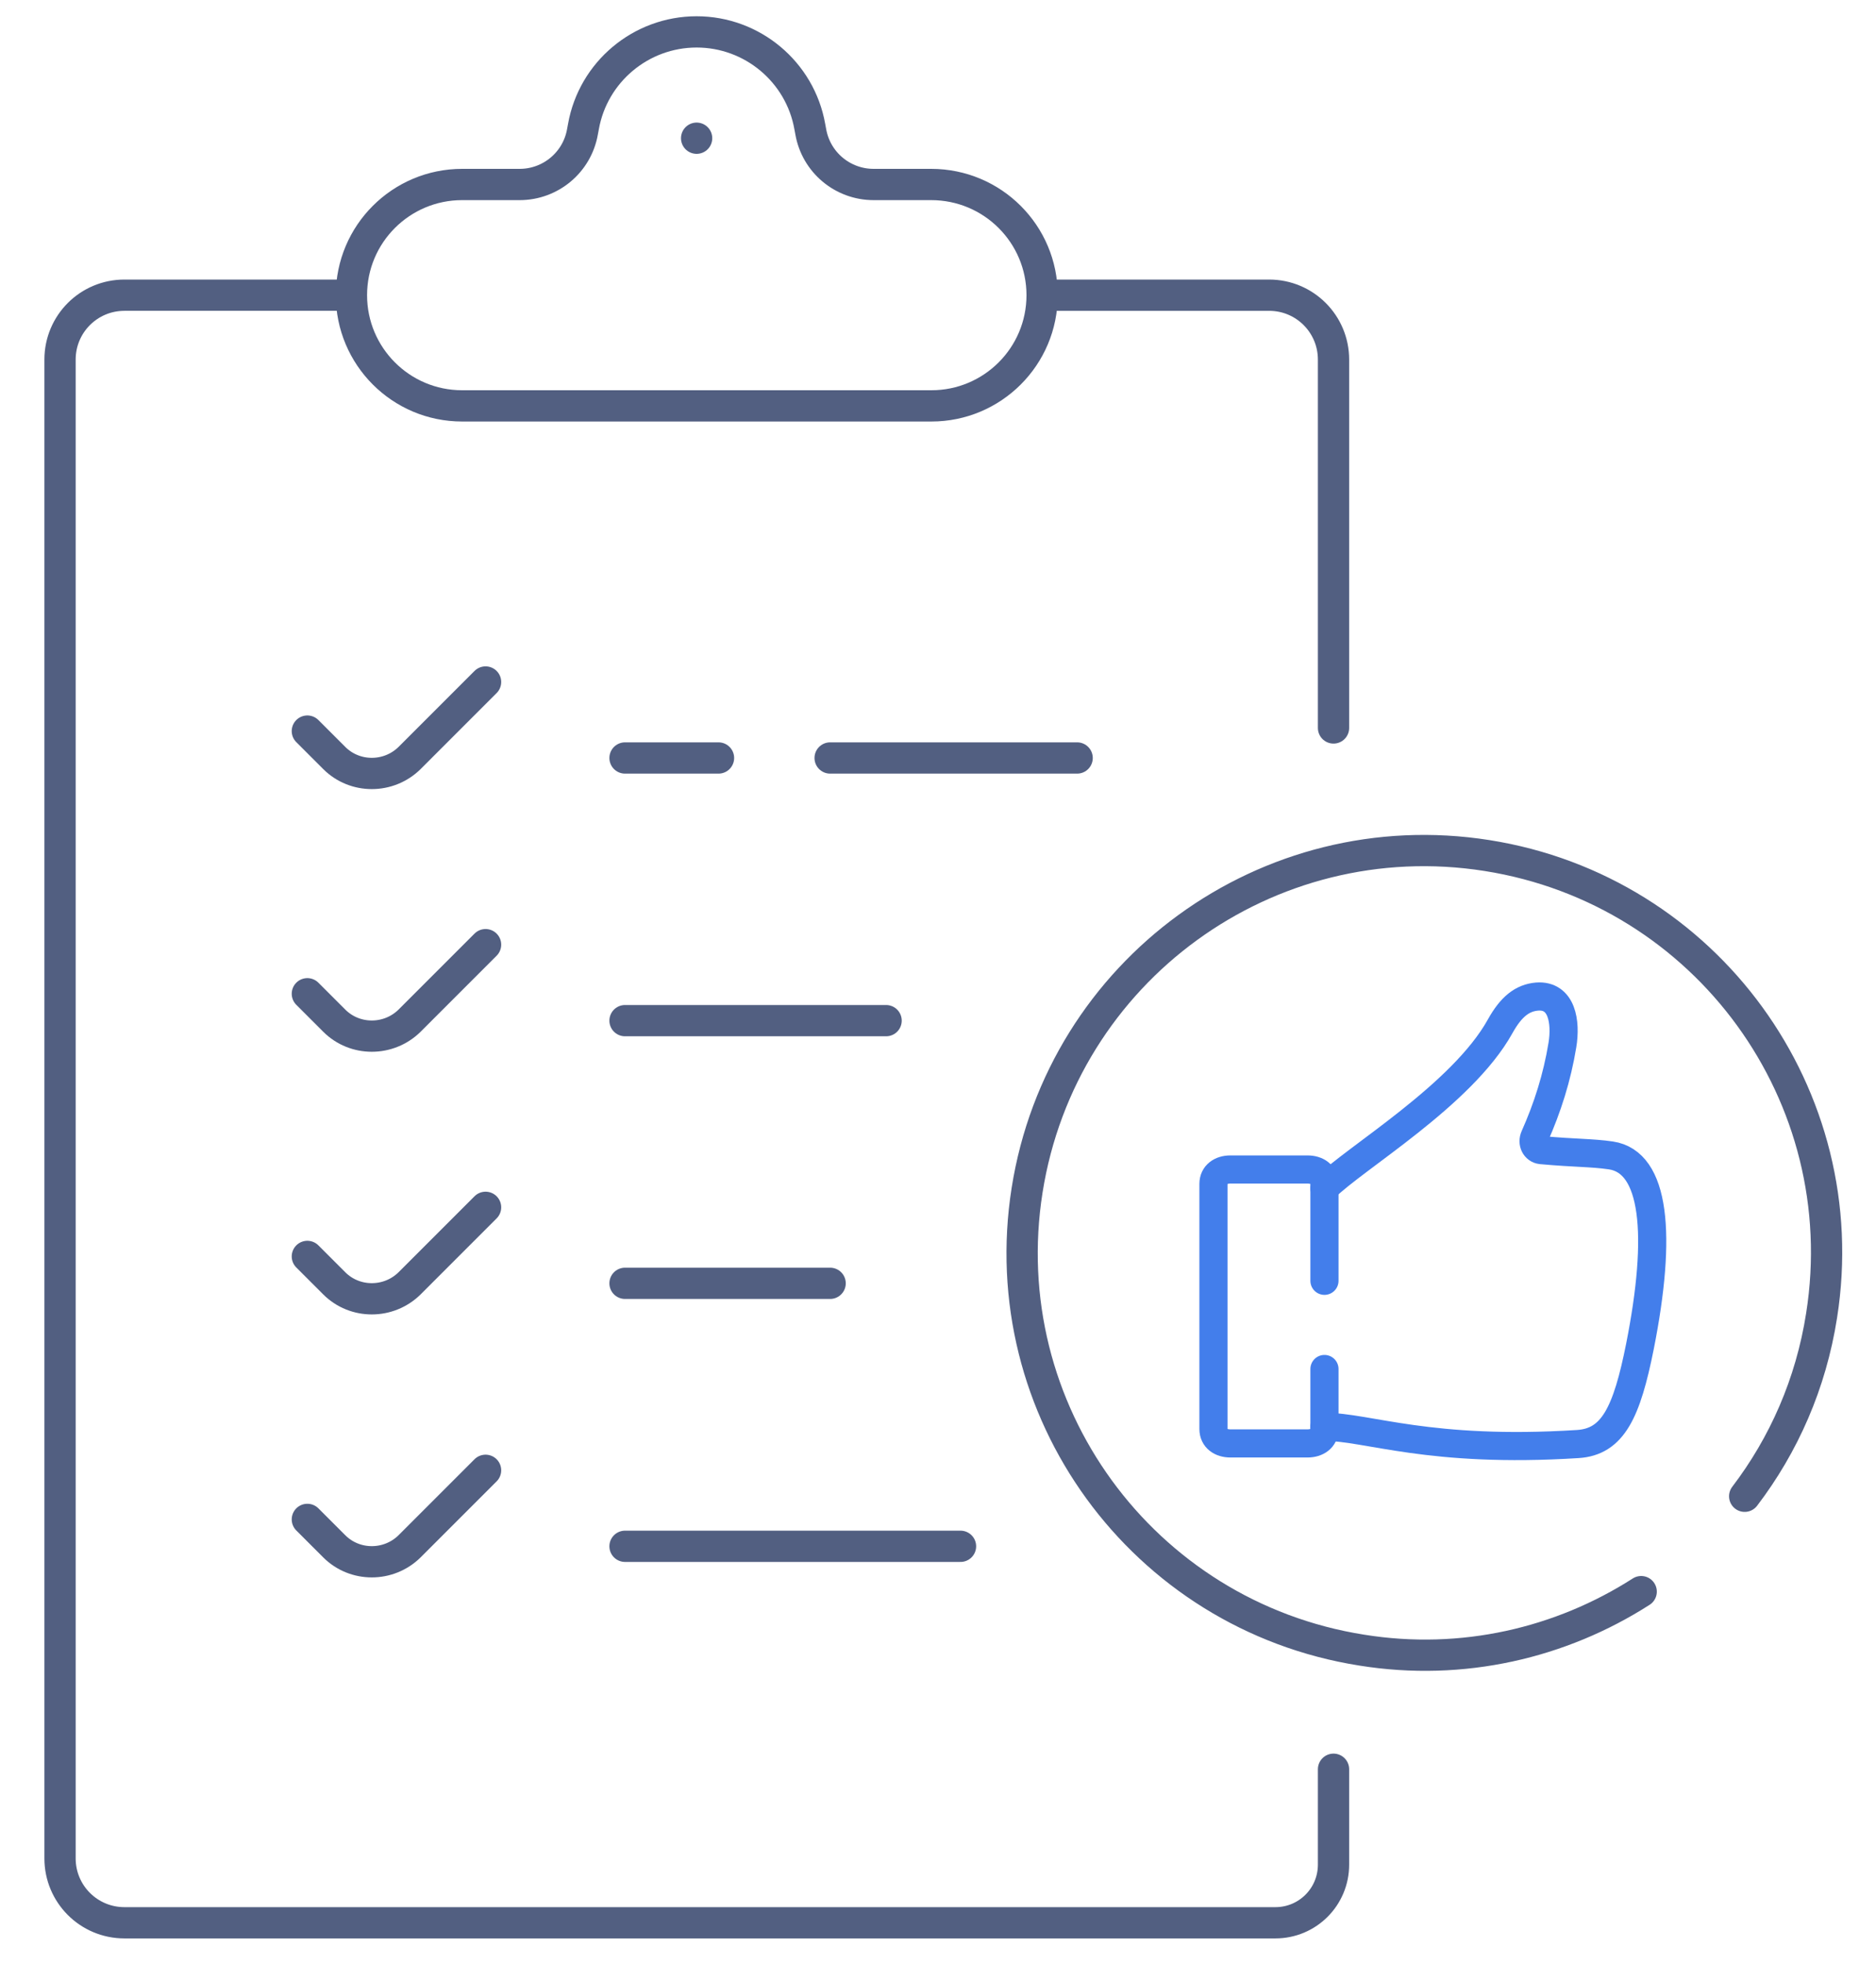
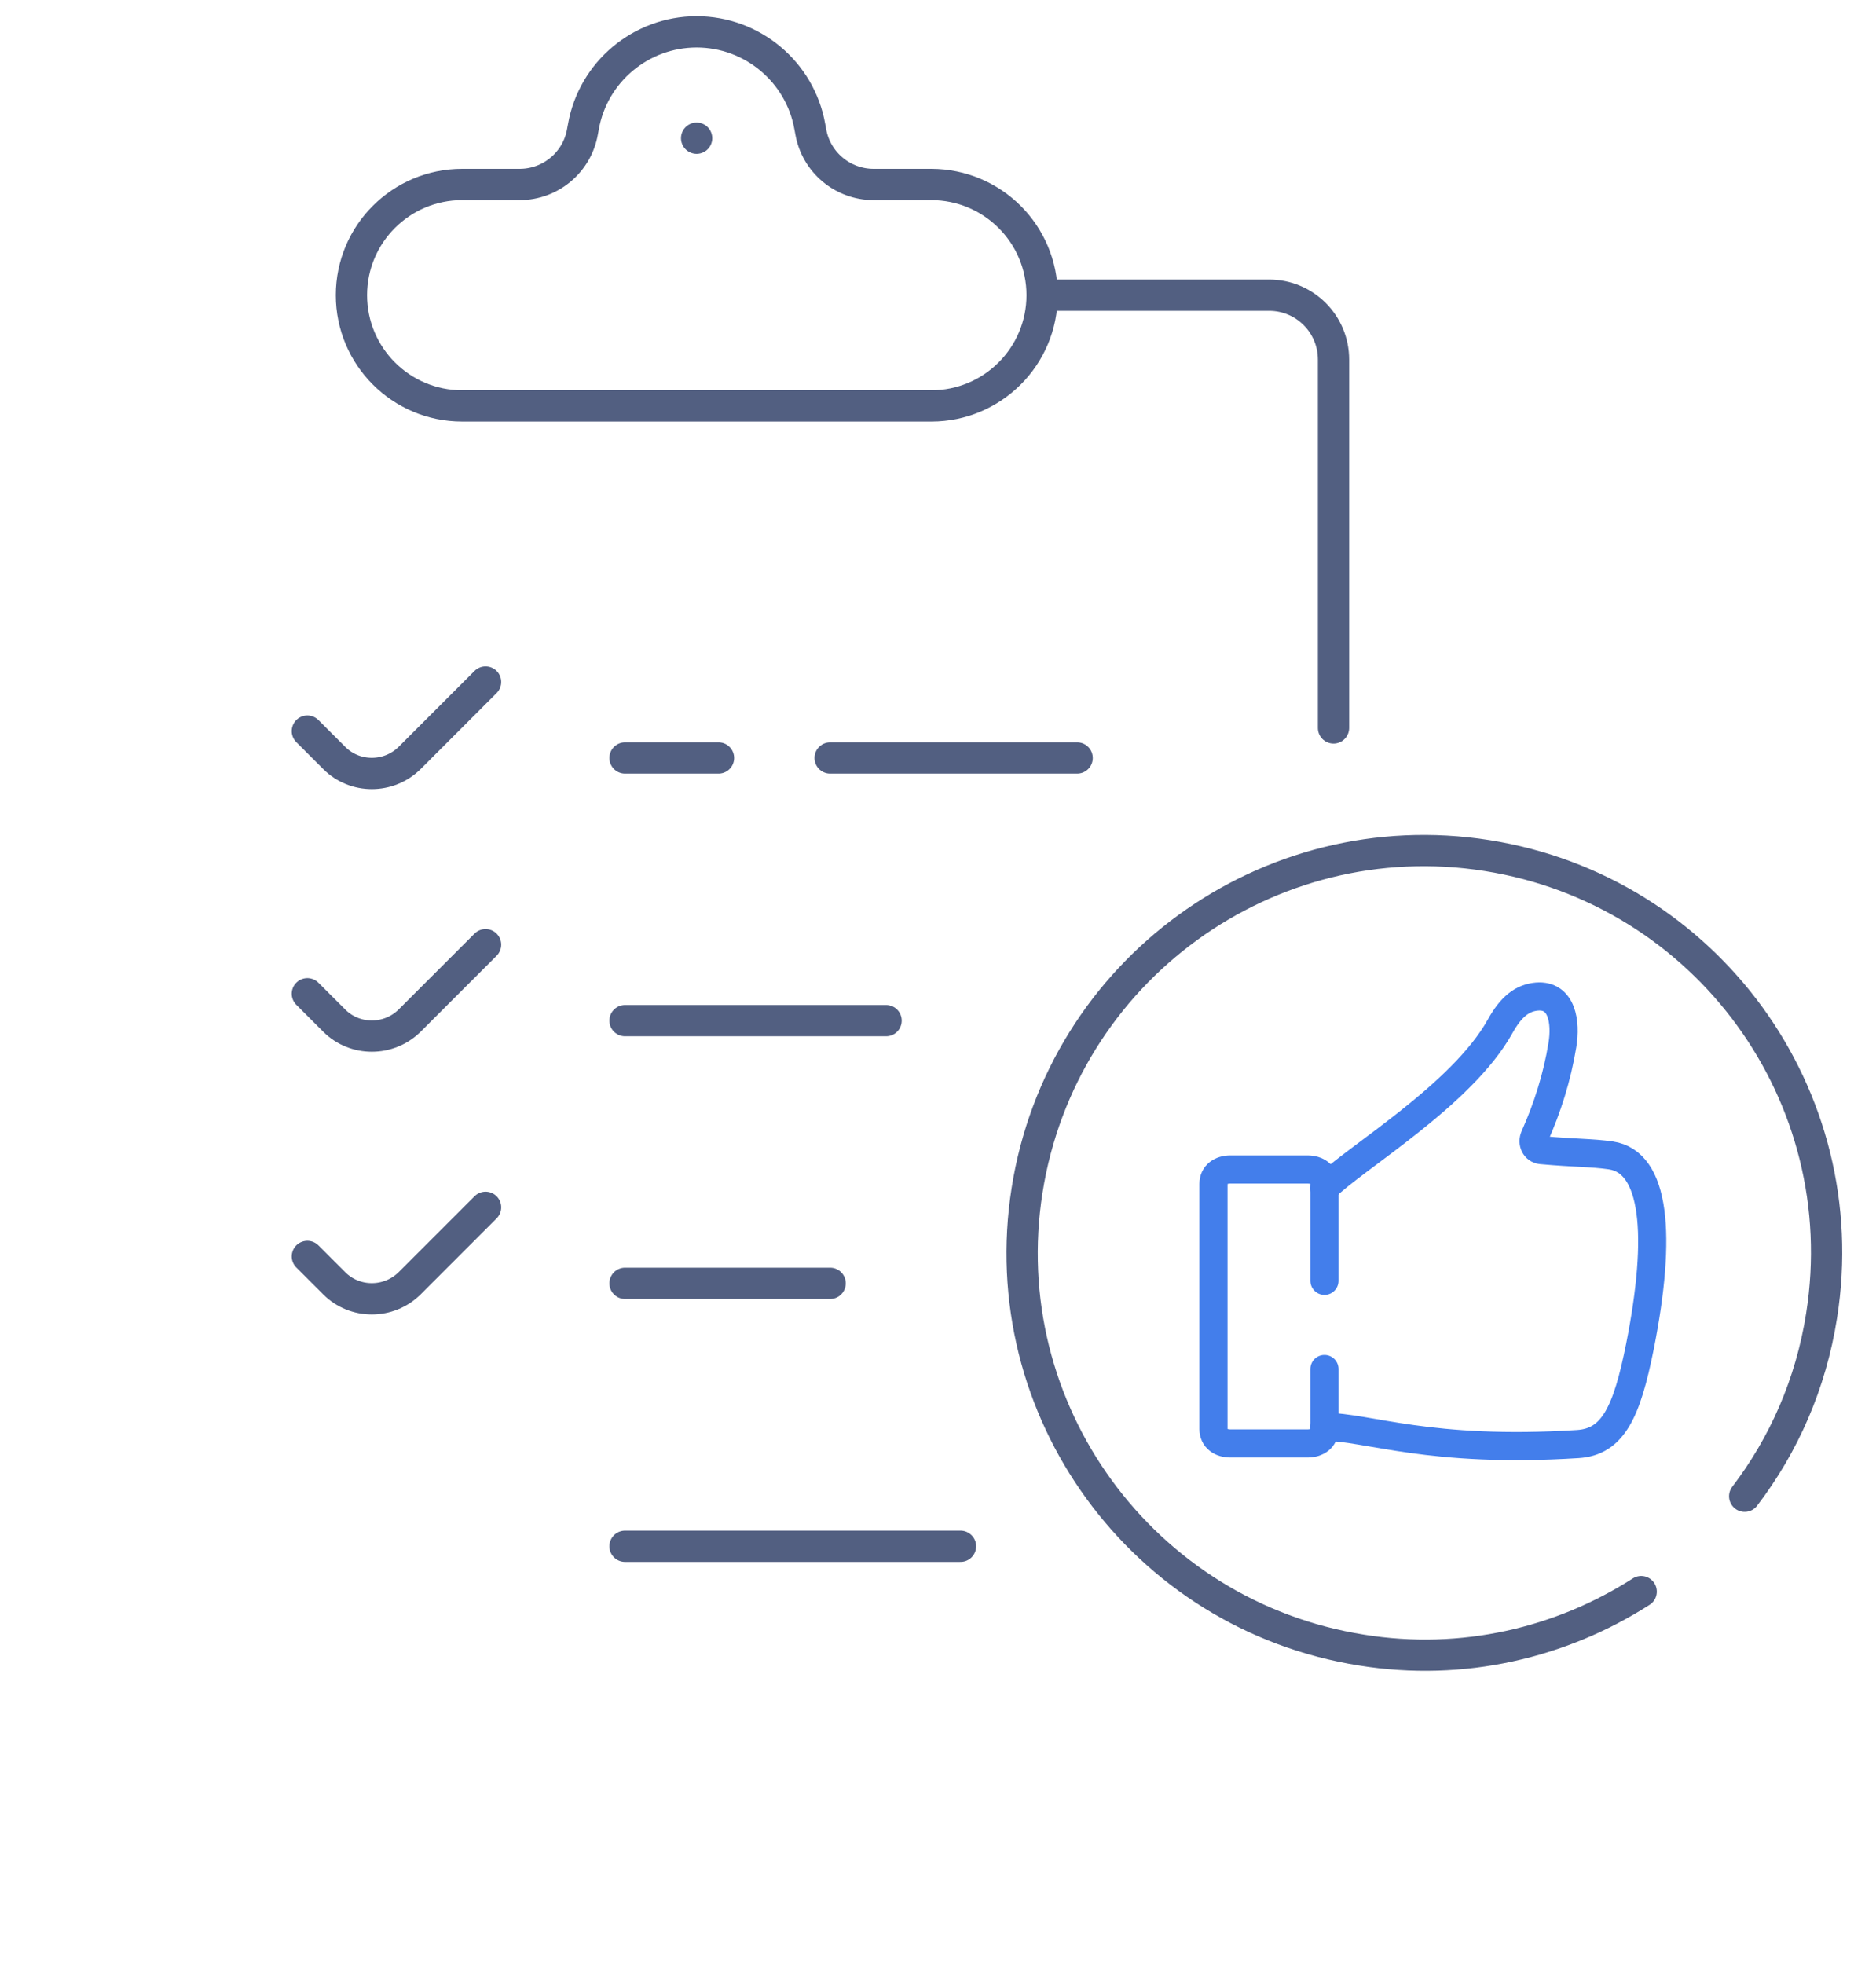
<svg xmlns="http://www.w3.org/2000/svg" id="图层_1" x="0px" y="0px" viewBox="0 0 600 628" style="enable-background:new 0 0 600 628;" xml:space="preserve">
  <style type="text/css">	.st0{fill:none;stroke:#437EEB;stroke-width:9;stroke-linecap:round;stroke-linejoin:round;stroke-miterlimit:13.333;}	.st1{fill:none;stroke:#525F81;stroke-width:10;stroke-linecap:round;stroke-linejoin:round;stroke-miterlimit:7.111;}</style>
  <g>
    <g>
      <g>
        <path class="st0" d="M423.6,380c9.7-9.7,44-29.8,56.2-51.8c3.5-6.3,7.1-9.1,11.8-9.5c8-0.6,9.3,8.2,8.1,15.5    c-1.7,10.4-4.8,20.1-8.9,29.3c-0.9,2,0.2,4.1,2.1,4.3c11,1,16.1,0.8,22.3,1.7c14.2,2.1,16.4,25.3,9.3,61.1    c-4.2,21-8.6,30.5-19.9,31.2c-47.6,3-67-5.5-81-5.5" />
        <path class="st0" d="M423.6,437.8V457c0,3-2.4,4.6-5.4,4.6h-24.7c-3,0-5.4-1.6-5.4-4.6v-78.4c0-3,2.4-4.6,5.4-4.6h24.7    c3,0,5.4,1.6,5.4,4.6v31" />
      </g>
      <path class="st1" d="M524.9,509c-25.6,16.4-57.1,23.9-89.4,18.7c-70.2-11.1-118.1-76.9-107-147.1c11.1-70.2,76.9-118.1,147.1-107   c70.2,11.1,118.1,76.9,107,147.1c-3.4,21.8-12.1,41.4-24.6,57.8" />
    </g>
    <g>
      <path class="st1" d="M426.5,232.8V115c0-11.4-9.2-20.6-20.6-20.6h-72.5" />
-       <path class="st1" d="M112.3,94.4H39.8c-11.4,0-20.6,9.2-20.6,20.6v479.3c0,11.4,9.2,20.6,20.6,20.6h368.1   c10.3,0,18.6-8.3,18.6-18.6v-30.5" />
      <path class="st1" d="M333.3,94.4L333.3,94.4c0,19.6-15.9,35.4-35.4,35.4H147.8c-19.6,0-35.4-15.9-35.4-35.4l0,0   c0-19.6,15.9-35.4,35.4-35.4h18.4c9.9,0,18.4-7.1,20.1-16.9l0.3-1.6c3.1-17.5,18.4-30.3,36.2-30.3h0c17.8,0,33.1,12.8,36.2,30.3   l0.3,1.6c1.7,9.8,10.2,16.9,20.1,16.9h18.4C317.5,59,333.3,74.9,333.3,94.4z" />
      <line class="st1" x1="222.8" y1="44.2" x2="222.8" y2="44.2" />
      <path class="st1" d="M98.3,233.8l8.6,8.6c6.6,6.6,17.4,6.6,24.1,0l24.3-24.3" />
      <line class="st1" x1="265.5" y1="242.4" x2="344.5" y2="242.4" />
      <line class="st1" x1="199.9" y1="242.4" x2="229.8" y2="242.4" />
      <path class="st1" d="M98.3,317.8l8.6,8.6c6.6,6.6,17.4,6.6,24.1,0l24.3-24.3" />
      <line class="st1" x1="199.9" y1="326.4" x2="283.4" y2="326.4" />
      <path class="st1" d="M98.3,401.8l8.6,8.6c6.6,6.6,17.4,6.6,24.1,0l24.3-24.3" />
      <line class="st1" x1="199.9" y1="410.4" x2="265.5" y2="410.4" />
-       <path class="st1" d="M98.3,485.9l8.6,8.6c6.6,6.6,17.4,6.6,24.1,0l24.3-24.3" />
      <line class="st1" x1="199.9" y1="494.5" x2="307.2" y2="494.5" />
    </g>
  </g>
</svg>